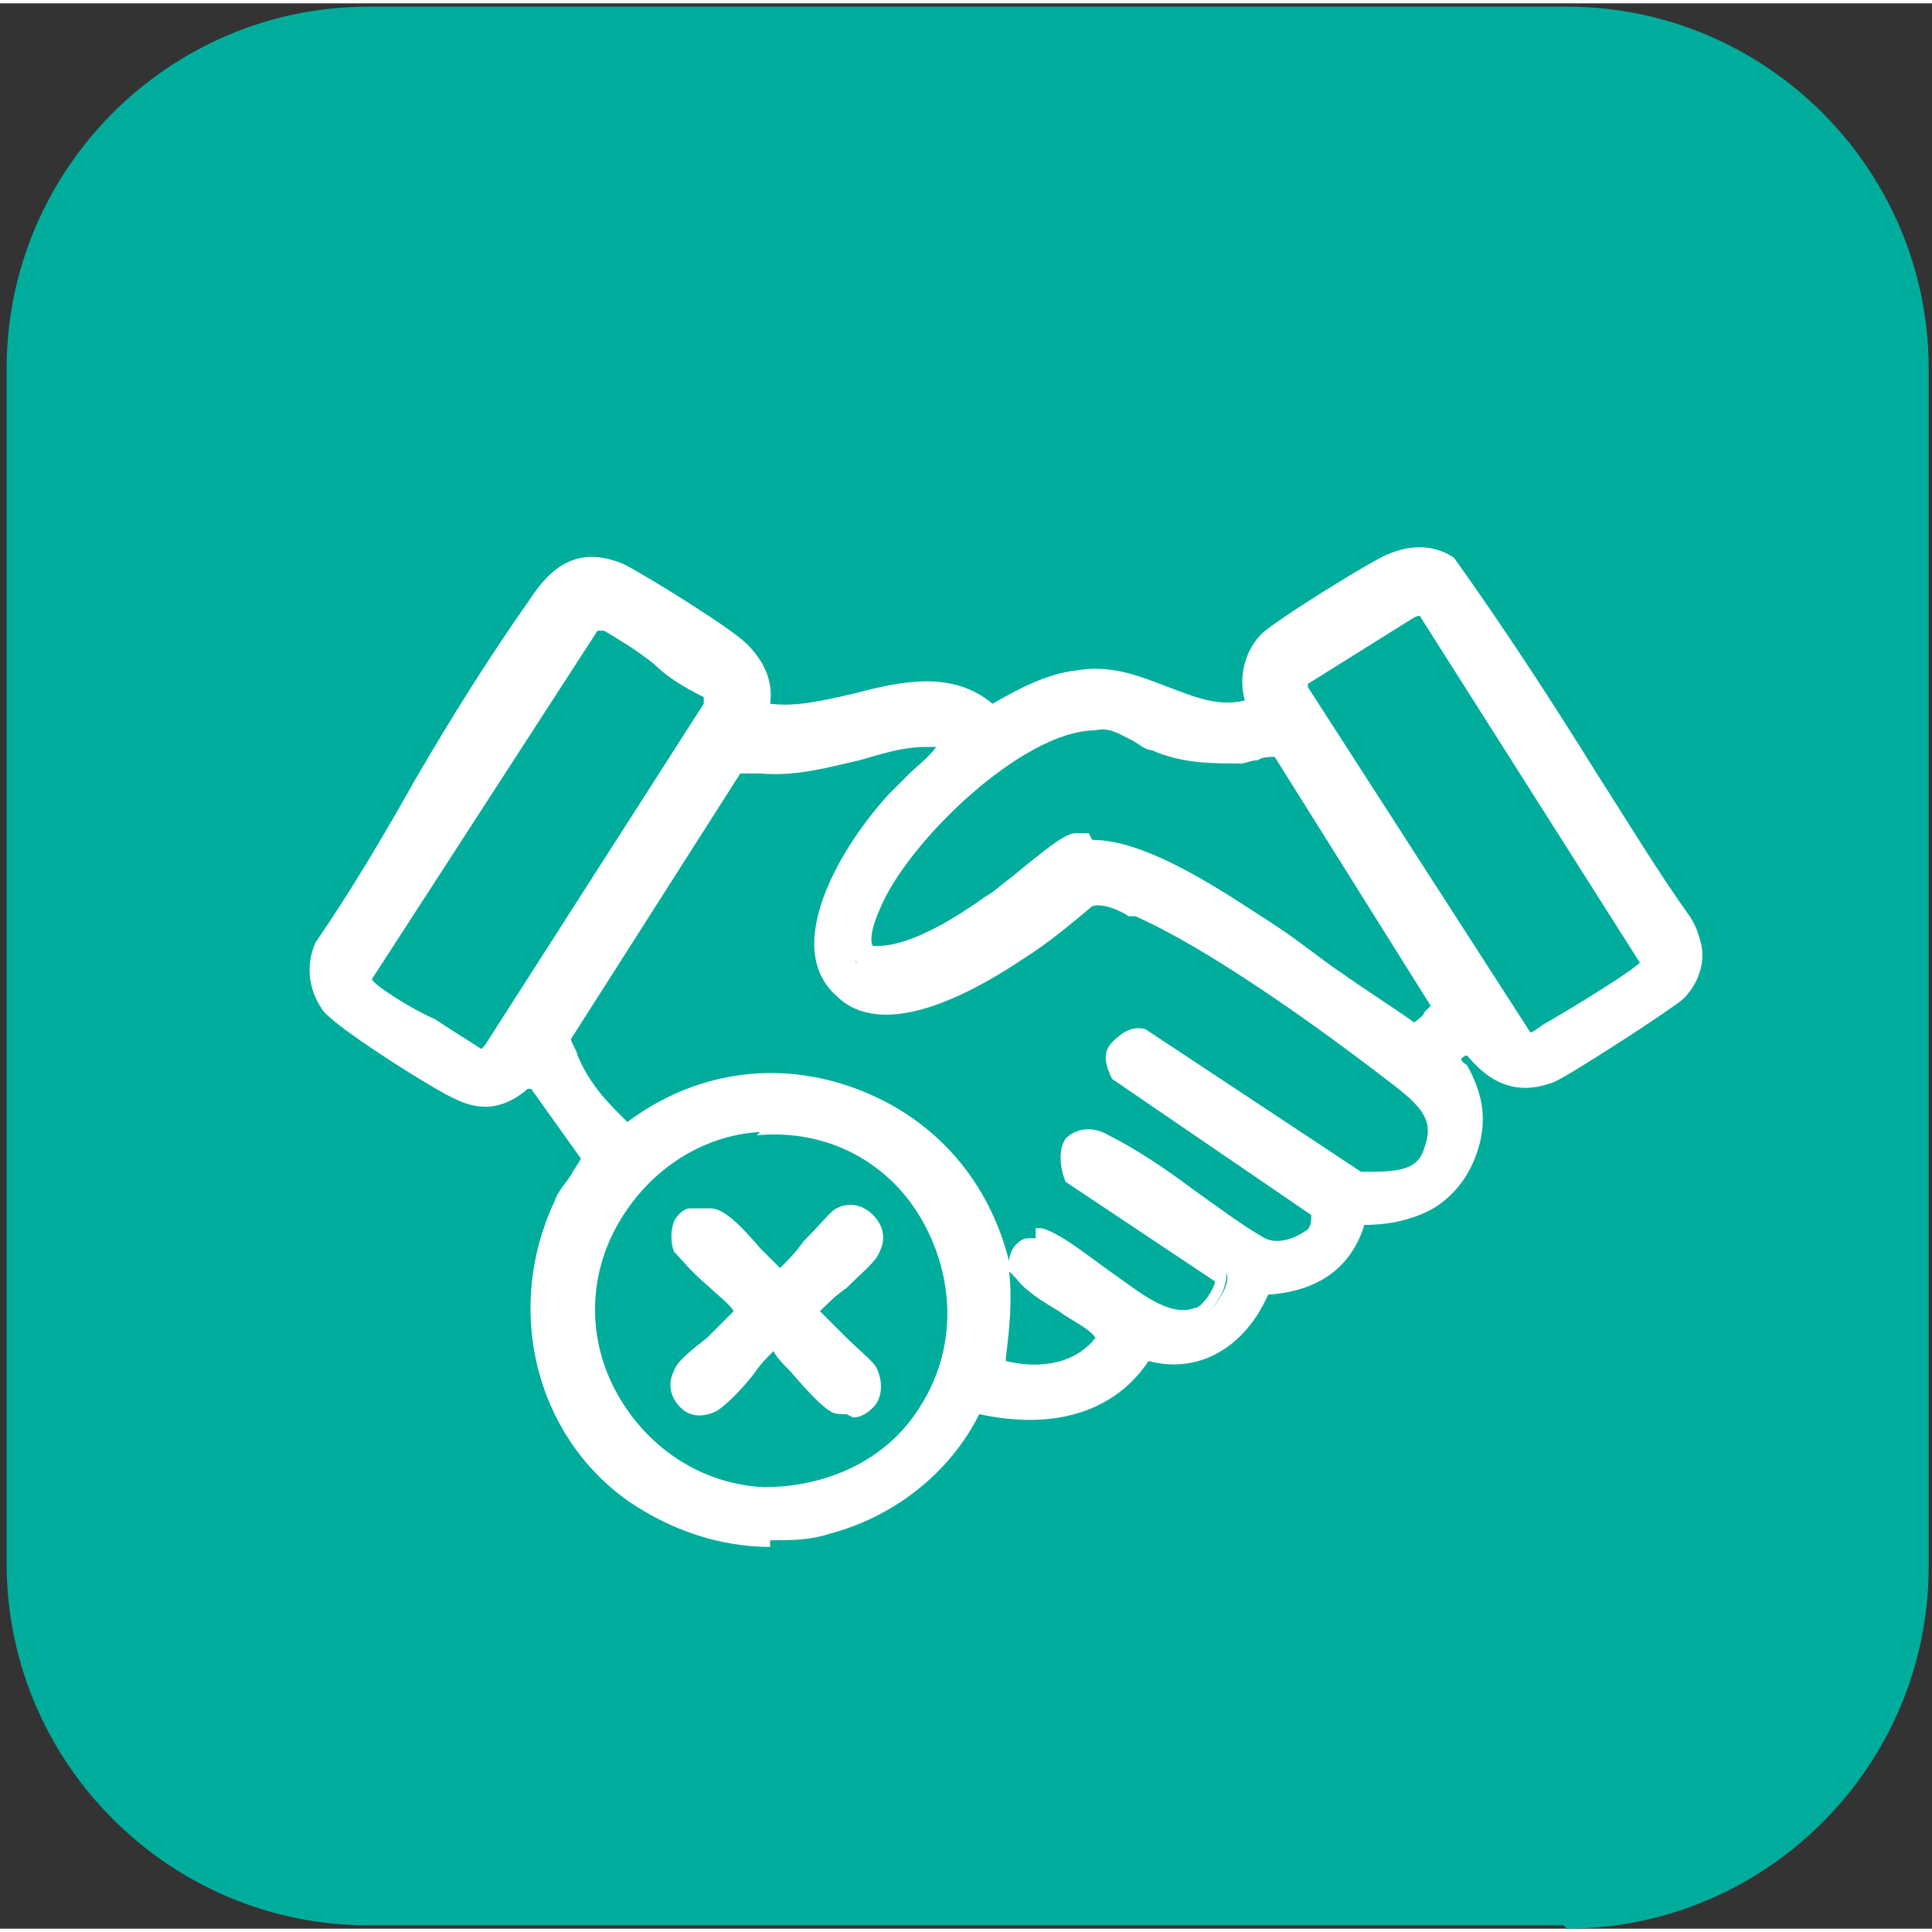
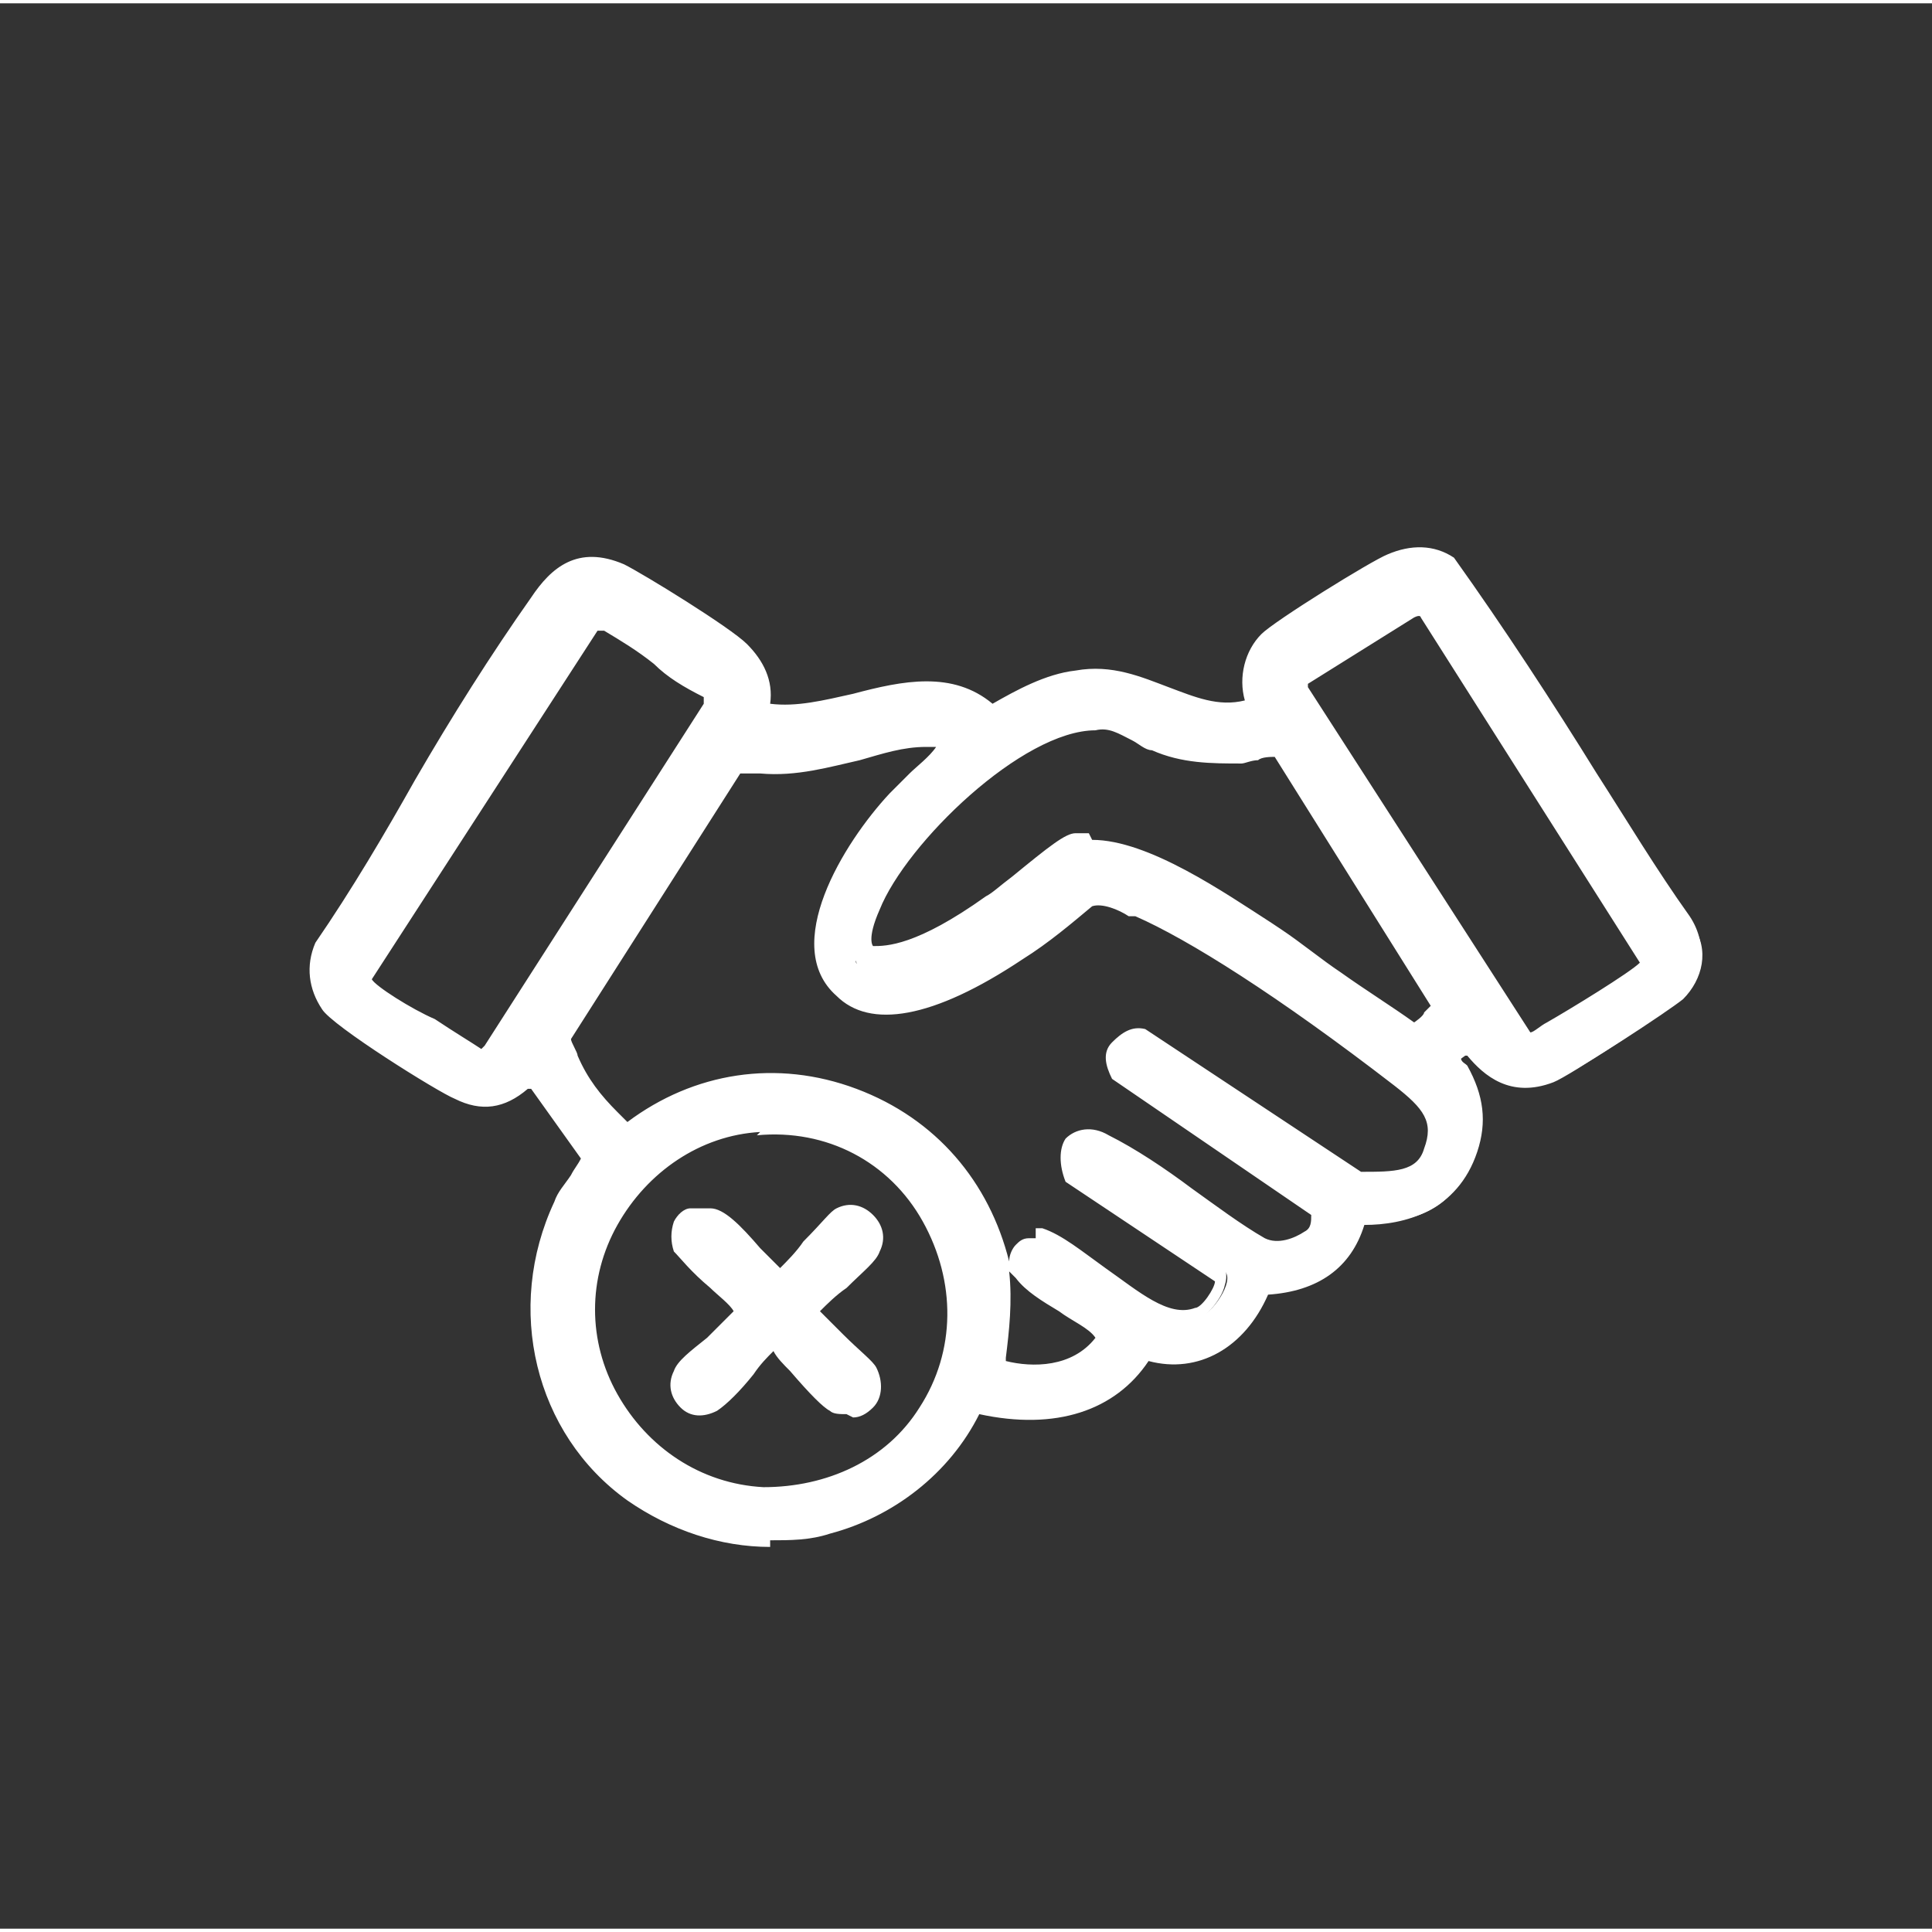
<svg xmlns="http://www.w3.org/2000/svg" id="Camada_1" viewBox="0 0 58.2 58" width="60" height="60">
  <rect x="0" y="0" width="58.2" height="58" fill="#333333" stroke="none" />
  <defs>
    <style>      .st0 {        fill: #fff;      }      .st1 {        fill: #00ad9c;      }      .st2 {        isolation: isolate;      }    </style>
  </defs>
  <g class="st2">
    <g id="Goodies_Go_Here">
      <g>
-         <path class="st1" d="M47.1,57.9H11.1C5.1,57.9.2,53,.2,47V11C.2,5,5.1.1,11.1.1h36.1c6,0,10.9,4.9,10.9,10.9v36.1c0,6-4.9,10.9-10.9,10.9" />
        <g>
          <g>
            <path class="st0" d="M43.7,31.9c-.1.2.2.4.3.6.5.8.6,1.5.3,2.3-.5,1.6-1.8,2-3.4,1.9-.3,1.5-1.4,2.1-2.8,2.1-.5,1.6-1.9,2.5-3.5,1.9-1,2-3.2,2.1-5.1,1.6-1.8,3.9-6.8,5.1-10.2,2.5-2.7-1.9-3.5-5.6-2.1-8.5.2-.5.6-.9.9-1.4l-1.9-2.5c-.1-.2-.3.2-.4.3-.6.5-1.1.5-1.8.2-.5-.2-3.6-2.2-3.9-2.6-.3-.5-.4-1.1-.2-1.6,2.3-3.3,4.2-7.1,6.6-10.4.6-.8,1.2-1.4,2.3-.9.6.3,3.1,1.9,3.6,2.3.5.5.7,1.1.5,1.8,2.4.6,5.1-1.8,7.2.1.8-.5,1.7-1,2.6-1.1,2.2-.4,3.5,1.6,5.5.7-.3-.6-.2-1.5.3-2,.4-.3,3.2-2.2,3.7-2.4.6-.2,1.2-.2,1.7.1,2.5,3.5,4.7,7.3,7.1,10.9.5.7.3,1.6-.3,2.2-.5.4-3.1,2.1-3.6,2.3-1.1.4-1.8-.2-2.4-1l-.7.5h0ZM42.5,18l-3.4,2.2v.5c0,0,6.8,10.6,6.8,10.6h.2c.5-.3,3.5-2,3.7-2.3,0-.1,0-.2,0-.3l-6.7-10.4c-.2-.2-.4-.3-.6-.2h0ZM17.7,18.5l-6.9,10.8c0,.1,0,.2,0,.3.2.4,3,1.9,3.5,2.3.2,0,.4,0,.6-.2l6.7-10.5-.2-.5c-1-.5-2.1-1.5-3.1-2-.2,0-.4-.2-.6-.1ZM33.1,21.7c-2.3,0-6,3.5-6.8,5.6s-.6,1.5,0,1.7c1,.2,2.8-1,3.7-1.5.5-.4,2.1-1.8,2.5-1.8,1.7-.3,4.5,1.7,5.9,2.7s2.7,2,4.2,2.9c.3,0,.8-.6,1.1-.8l-5-7.9c-.2-.1-1,.2-1.3.2-.9,0-1.7,0-2.5-.4-.6-.2-1.1-.6-1.8-.6ZM30.8,37.5c0,0,.3-.1.4-.2,1.4.4,3.3,2.9,4.9,2.3.4-.1,1.1-1.1.8-1.4l-4.6-3c-.4-.7.1-1.2.8-.8,1.6.8,3.2,2.2,4.7,3.1.9.4,2.2-.2,1.9-1.3l-6.1-4.1c-.3-.5,0-1,.6-.9l6.6,4.3c.9,0,2,0,2.4-.9.4-1.1-.2-1.7-1-2.3-2-1.5-5.7-4.2-7.9-5.1-.5-.2-1.1-.5-1.6-.2-.7.6-1.4,1.2-2.1,1.6-1.2.8-3.9,2.4-5.2,1.2-1.5-1.4.6-4.5,1.7-5.6.2-.2,1.8-1.6,1.7-1.7-.2-.2-.6-.3-.9-.3-1.6,0-3.1.9-5,.7-.3,0-.6-.2-.9-.1l-5.2,8.2c-.1.3.2.7.3.9.5.8,1.1,1.5,1.7,2.2,4.1-3.5,10.4-1.1,11.2,4.2.2,1,0,1.9-.1,2.9,1.2.3,2.8.4,3.5-.9,0-.1,0-.2-.1-.3-.6-.6-1.8-1.1-2.4-1.8-.2-.2-.2-.6,0-.8h0ZM22.8,33.6c-4.1.3-6.5,4.8-4.6,8.4s7.4,4,9.8.4c2.6-3.9-.5-9.1-5.2-8.8h0Z" />
            <path class="st0" d="M23.2,46.5c-1.5,0-3-.5-4.3-1.4-2.8-2-3.7-5.8-2.2-9,.1-.3.3-.5.5-.8.1-.2.2-.3.3-.5l-1.5-2.1s0,0-.1,0c-.7.6-1.4.7-2.2.3-.5-.2-3.7-2.2-4-2.7-.4-.6-.5-1.3-.2-2h0c1.1-1.6,2.1-3.3,3-4.9,1.1-1.9,2.3-3.8,3.5-5.5.6-.9,1.4-1.6,2.8-1,.6.3,3.2,1.9,3.7,2.4.5.5.8,1.1.7,1.8.8.1,1.6-.1,2.5-.3,1.5-.4,3-.7,4.2.3.7-.4,1.6-.9,2.5-1,1.1-.2,2,.2,2.8.5s1.5.6,2.3.4c-.2-.7,0-1.5.5-2,.4-.4,3.3-2.2,3.8-2.4.7-.3,1.4-.3,2,.1h0s0,0,0,0c1.5,2.1,3,4.4,4.3,6.5.9,1.4,1.8,2.9,2.8,4.3.6.9.4,2-.4,2.6-.5.4-3.2,2.2-3.7,2.4-1.3.5-2.1-.2-2.6-.8h-.2c0,.2.1.2.2.3.5.9.6,1.7.3,2.6-.6,1.8-2.2,2.2-3.4,2.2-.4,1.3-1.4,2-2.9,2.1-.7,1.6-2.1,2.4-3.6,2-1,1.5-2.8,2.1-5.1,1.6-.9,1.8-2.6,3.1-4.5,3.6-.6.2-1.2.2-1.8.2h0ZM16,31.9c.1,0,.3,0,.4.2l2,2.7v.2c-.2.3-.4.5-.6.8-.1.2-.3.4-.4.7-1.4,2.9-.5,6.3,2,8.1,1.6,1.2,3.6,1.5,5.5,1,1.9-.5,3.4-1.7,4.2-3.4v-.3c.1,0,.4,0,.4,0,1,.3,3.6.7,4.7-1.4l.2-.3h.3c1.6.7,2.7-.4,3.1-1.6v-.3h.4c1,0,2.2-.3,2.5-1.8v-.3h.4c1.7,0,2.6-.5,3-1.7.2-.8.2-1.3-.2-2,0,0,0,0,0,0-.1-.1-.5-.5-.2-.9h0c0,0,1.1-.9,1.1-.9l.2.3c.6.9,1.2,1.2,1.9.9.5-.2,3.1-1.8,3.5-2.2.5-.5.6-1.1.2-1.7-1-1.4-1.9-2.9-2.8-4.3-1.3-2.1-2.7-4.4-4.2-6.4-.4-.2-.8-.2-1.3,0-.5.2-3.2,2-3.5,2.3-.4.4-.5,1-.2,1.5l.2.4h-.3c-1.3.7-2.3.3-3.2,0-.8-.3-1.5-.6-2.4-.4-.9.2-1.8.7-2.5,1.1h-.2c0,.1-.2,0-.2,0-1-1-2.3-.7-3.7-.3-1.1.3-2.2.5-3.3.2h-.4c0-.1.1-.5.1-.5.2-.6,0-1.1-.4-1.4-.4-.4-2.9-2-3.5-2.2-.8-.4-1.3,0-1.9.8-1.2,1.7-2.4,3.6-3.5,5.5-1,1.6-2,3.3-3,4.8-.2.4-.1.8.1,1.2.2.3,3.1,2.2,3.7,2.5.6.2,1,.2,1.4-.2,0,0,0,0,0,0,.1-.2.2-.4.5-.4h0ZM23.2,45.4h-.3c-2.1,0-4-1.3-5-3.2-1-1.8-1-4,0-5.8s2.8-3,4.9-3.1h0c2.3-.2,4.5,1,5.7,3,1.2,2,1.1,4.5-.1,6.4-1.1,1.7-3,2.8-5.1,2.7ZM22.9,34h0c-1.8.1-3.4,1.2-4.3,2.8-.9,1.6-.9,3.5,0,5.1.9,1.6,2.5,2.7,4.4,2.8,1.9,0,3.7-.8,4.7-2.4,1.1-1.7,1.1-3.8.1-5.6s-2.9-2.8-5-2.6h0ZM31.3,41.8c-.5,0-.9,0-1.5-.2h-.3c0,0,0-.4,0-.4.2-1.1.3-1.9.1-2.8-.4-2.3-1.9-4.3-4.1-5.1-2.2-.8-4.7-.4-6.5,1.2l-.3.2-.2-.3c-.2-.2-.3-.4-.5-.6-.4-.5-.9-1.1-1.2-1.7h0c-.2-.4-.4-.8-.3-1.3h0c0,0,5.3-8.3,5.3-8.3h0c.3-.2.6,0,.8,0,.1,0,.2,0,.3,0,1,0,1.9-.2,2.8-.4.7-.2,1.5-.4,2.2-.4h0c.3,0,.8,0,1.1.4h0c0,0,0,.2,0,.2,0,.3,0,.4-1.2,1.5-.2.2-.5.5-.6.5-.9,1-3,3.9-1.7,5.1.8.7,2.4.3,4.7-1.2.8-.5,1.5-1.1,2.1-1.6h0c.6-.4,1.3,0,1.7.1h.2c2.1.9,5.5,3.3,8,5.2.7.6,1.7,1.3,1.1,2.7-.5,1.4-2.1,1.2-2.8,1.2h0l-6.6-4.4c0,0-.2,0-.2,0,0,0,0,.1,0,.2l6.1,4.2h0c.2.7,0,1.2-.4,1.6-.5.5-1.3.6-2,.3-.8-.4-1.6-1-2.3-1.5-.8-.6-1.6-1.2-2.4-1.6-.2,0-.3,0-.4,0,0,0,0,.1,0,.3l4.5,3c.1.1.2.4.1.7-.1.5-.7,1.1-1.1,1.3-1.2.4-2.4-.5-3.4-1.3-.5-.4-1.1-.8-1.5-1,0,0,0,0,0,0,0,0,0,0,0,0,0,0,0,.2,0,.3.3.3.8.6,1.2.9.5.3,1,.6,1.3.9,0,.1.3.3.2.7h0c-.5.9-1.3,1.3-2.5,1.3h0ZM30.3,40.9c.8.2,2,.2,2.7-.7-.2-.3-.7-.5-1.1-.8-.5-.3-1-.6-1.3-1,0,0-.1-.1-.2-.2.1.9,0,1.8-.1,2.6h0ZM31.2,36.9h.2c.6.2,1.2.7,1.9,1.2,1,.7,1.9,1.5,2.7,1.2.2,0,.6-.6.6-.8l-4.5-3h0c-.2-.5-.2-1,0-1.3.3-.3.8-.4,1.3-.1.8.4,1.7,1,2.5,1.6.7.5,1.5,1.1,2.2,1.5.4.2.9,0,1.2-.2.2-.1.2-.3.2-.5l-6-4.1h0c-.2-.4-.3-.8,0-1.1s.6-.5,1-.4h0l6.5,4.3c1,0,1.7,0,1.9-.7.3-.8,0-1.2-.9-1.9-3.5-2.7-6.2-4.4-7.8-5.1h-.2c-.3-.2-.8-.4-1.1-.3-.6.5-1.3,1.1-2.1,1.6-2.7,1.8-4.6,2.1-5.6,1.1-1.7-1.5.2-4.6,1.6-6.1,0,0,.3-.3.6-.6.2-.2.6-.5.8-.8,0,0-.2,0-.3,0-.7,0-1.3.2-2,.4-.9.2-1.9.5-3,.4-.1,0-.3,0-.4,0,0,0-.1,0-.2,0l-5.1,8c0,.1.2.4.2.5h0c.3.7.7,1.2,1.2,1.7l.3.3c2-1.5,4.5-1.9,6.9-1,2.4.9,4,2.8,4.6,5.2,0-.2.1-.4.2-.5h0c.1-.1.2-.2.4-.2,0,0,0,0,.1,0h.1c0,0,0,0,0,0ZM14.5,32.3c0,0-.1,0-.2,0h-.1s0,0,0,0c-.2-.2-.8-.5-1.4-.9-1.4-.8-2.1-1.2-2.2-1.6,0-.1-.1-.3,0-.5h0c0,0,7.1-11,7.1-11h.1c.3-.1.6,0,.8,0h0c.5.3,1.1.7,1.6,1.1.5.4,1,.7,1.5,1h.1c0,0,.3.9.3.9l-6.8,10.7c-.2.3-.5.4-.8.4h0ZM11.2,29.4h0c.1.2,1.2.9,1.9,1.2.6.4,1.1.7,1.4.9,0,0,0,0,.1-.1l6.6-10.3v-.2c-.6-.3-1.1-.6-1.5-1-.5-.4-1-.7-1.5-1h-.1s0,0-.1,0l-6.8,10.5h0ZM46.2,31.8h-.6c0-.1-7-11-7-11l.2-.8,3.6-2.3c.5-.1.8,0,1.1.4l6.7,10.5c0,.2,0,.3,0,.5,0,.3-.6.7-3.2,2.2-.3.2-.5.3-.6.4h-.1c0,0,0,0,0,0ZM39.4,20.6l6.7,10.4c.1,0,.3-.2.5-.3.7-.4,2.5-1.5,2.8-1.8l-6.6-10.4c0,0,0-.1-.2,0l-3.2,2v.2s0,0,0,0ZM42.7,31.6s-.1,0-.2,0h0c-.8-.6-1.6-1.1-2.4-1.7-.6-.4-1.2-.9-1.8-1.3l-.3-.2c-1.3-.9-3.8-2.6-5.3-2.4-.2,0-1.1.8-1.6,1.1-.3.3-.6.5-.8.6-1.8,1.2-3.1,1.8-4,1.6-.2,0-.4-.2-.5-.4-.2-.4-.1-1,.2-1.8.9-2.1,4.6-5.8,7.1-5.8.6,0,1.1.2,1.5.4.2,0,.3.2.5.2.8.3,1.5.4,2.3.3,0,0,.3,0,.4-.1.5-.1.8-.2,1.1,0h0s5.3,8.4,5.3,8.4l-.4.2c0,0-.2.2-.3.3-.3.3-.6.5-.9.5h0ZM32.9,25.2c1.7,0,4,1.6,5.4,2.5l.3.2c.6.4,1.2.9,1.8,1.3.7.5,1.5,1,2.2,1.5,0,0,.3-.2.3-.3,0,0,.1-.1.2-.2l-4.7-7.5c-.1,0-.4,0-.5.1-.2,0-.4.1-.5.1-.9,0-1.8,0-2.7-.4-.2,0-.4-.2-.6-.3-.4-.2-.7-.4-1.1-.3h0c-2.2,0-5.7,3.4-6.5,5.4-.4.9-.2,1.1-.2,1.1,0,0,0,0,0,0,.4,0,1.3,0,3.4-1.5.2-.1.4-.3.8-.6,1.1-.9,1.6-1.3,1.9-1.3.1,0,.2,0,.4,0h0ZM38.6,22.8h0Z" />
          </g>
          <g>
            <path class="st0" d="M20.7,36.5c.1,0,.3,0,.4,0,.5,0,1.6,1.6,2.1,1.9.2,0,1.6-1.7,2-1.9.6-.2,1,.2.8.8-.2.4-1.6,1.4-1.9,1.9,0,.2,1.6,1.6,1.8,1.9.3.6-.1,1.2-.8.9-.4-.2-1.8-1.9-1.9-1.9-.6.4-1.4,1.6-1.9,1.9s-1-.2-.8-.7c.2-.4,1.5-1.3,1.8-1.8,0,0,0,0,0-.2,0-.3-1.7-1.6-1.9-2-.1-.3,0-.7.2-.8h0Z" />
            <path class="st0" d="M25.5,42.5c-.2,0-.4,0-.5-.1-.2-.1-.6-.5-1.2-1.2-.2-.2-.4-.4-.5-.6-.2.2-.4.4-.6.7-.4.5-.8.9-1.1,1.1-.4.2-.8.2-1.1-.1-.3-.3-.4-.7-.2-1.1.1-.3.5-.6,1-1,.3-.3.6-.6.8-.8-.1-.2-.5-.5-.7-.7-.6-.5-.9-.9-1.1-1.1-.1-.3-.1-.6,0-.9.1-.2.3-.4.5-.4h0c.2,0,.4,0,.6,0,.4,0,.9.5,1.5,1.2.2.2.4.4.6.6.2-.2.5-.5.7-.8.6-.6.8-.9,1-1,.4-.2.8-.1,1.1.2s.4.7.2,1.1c-.1.3-.5.6-1,1.1-.3.2-.6.5-.8.7.2.2.5.5.7.7.5.5.9.8,1,1,.2.4.2.9-.1,1.2-.2.2-.4.3-.6.3h0ZM23.1,39.7h.1c.2,0,.3,0,1.1.9.3.4.9,1,1,1,0,0,.2,0,.3,0,0,0,0-.2,0-.4,0-.1-.5-.5-.8-.8-.9-.8-1.1-1-1-1.3h0c0,0,0-.1,0-.1.2-.3.6-.7,1-1,.3-.3.8-.7.8-.8,0-.1,0-.2,0-.3,0,0-.2,0-.3,0-.1,0-.5.5-.8.8-.8.9-1.1,1.2-1.4,1.1h-.1c-.2-.2-.5-.6-.9-.9-.3-.3-.9-1-1.1-1-.1,0-.2,0-.2,0,0,0,0,.2,0,.3,0,.1.6.6.9.9.8.7,1,1,1,1.2,0,.2,0,.3-.1.4-.2.3-.6.6-1,1-.3.3-.8.7-.8.8s0,.2,0,.2c0,0,.1,0,.3,0,.2-.1.6-.5.9-.9.3-.4.7-.8,1-1h.1c0,0,0,0,0,0Z" />
          </g>
        </g>
      </g>
    </g>
  </g>
</svg>